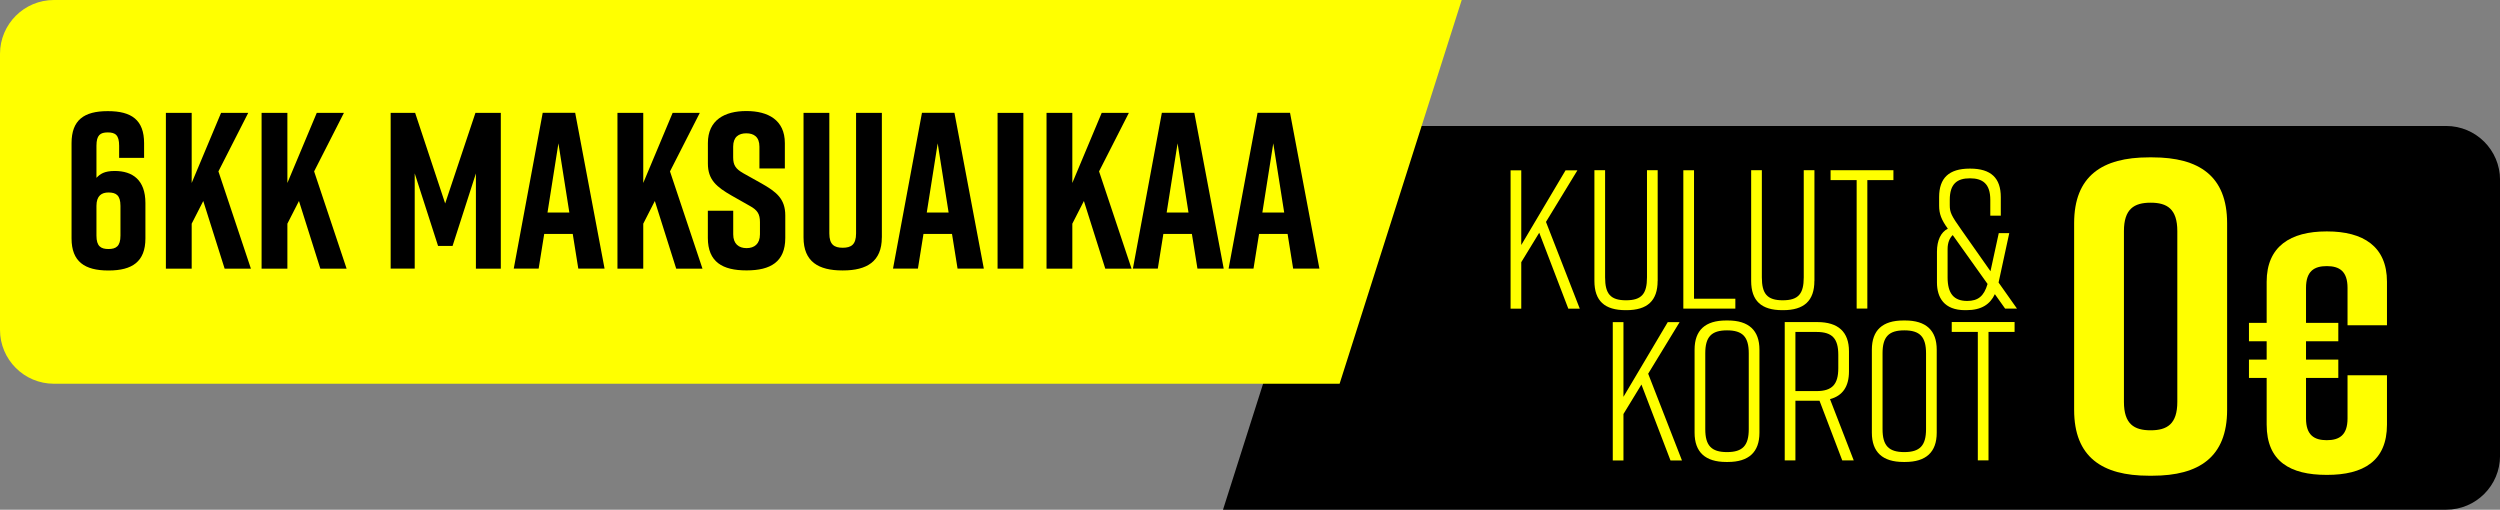
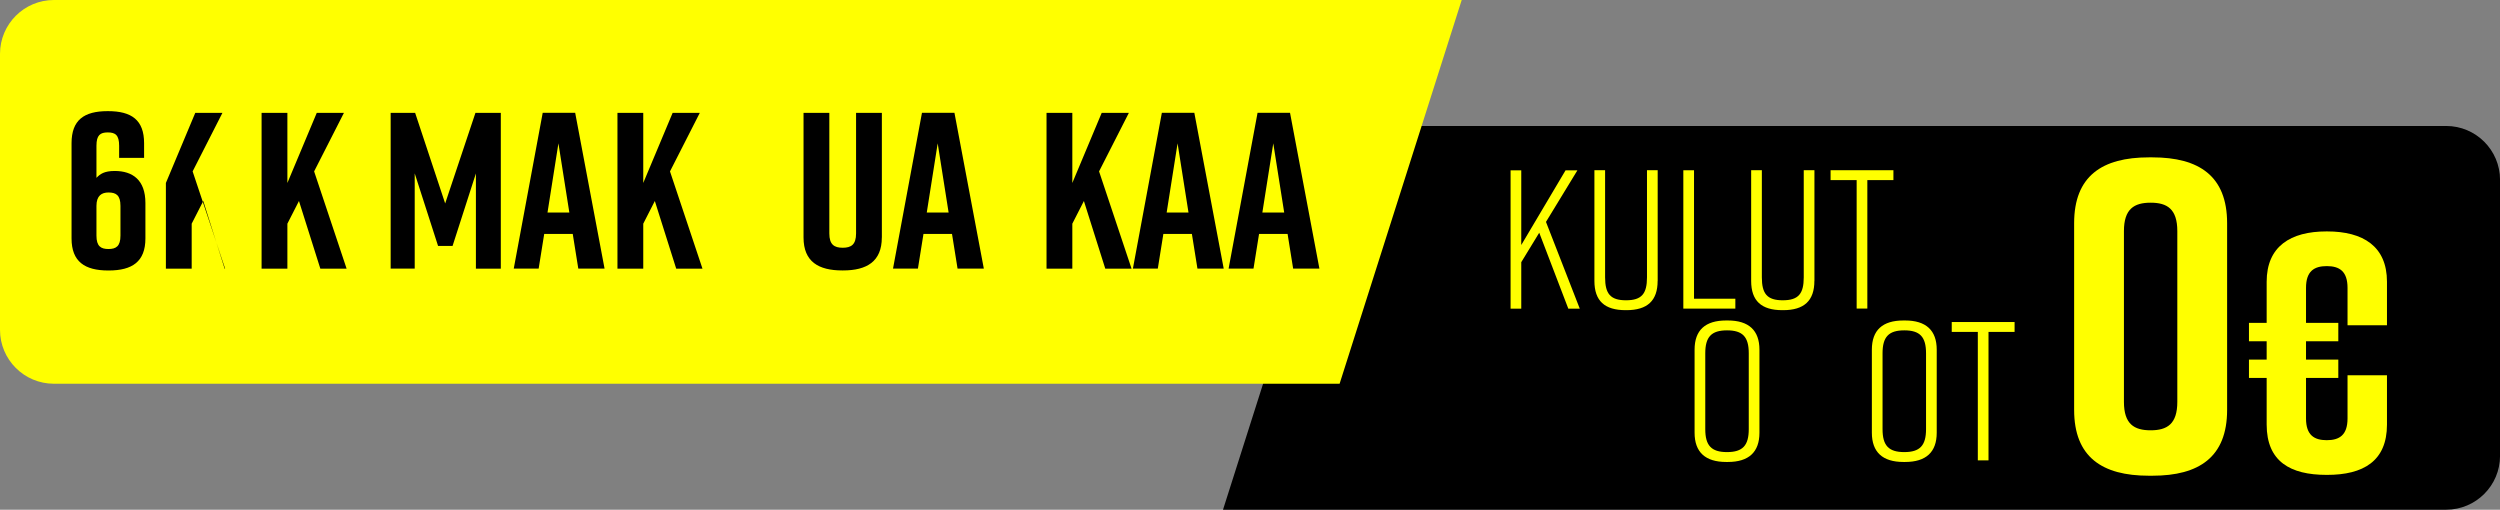
<svg xmlns="http://www.w3.org/2000/svg" viewBox="0 0 531.09 108.28" data-name="Layer 2" id="Layer_2">
  <rect x="0" y="0" width="531.09" height="108.28" fill="#808080" stroke="none" />
  <defs>
    <style>
      .cls-1 {
        fill: #ff0;
      }
    </style>
  </defs>
  <g data-name="Layer 1" id="Layer_1-2">
    <g>
      <path d="M285.74,26.76h233.91c6.32,0,11.45,5.13,11.45,11.45v58.62c0,6.32-5.13,11.45-11.45,11.45h-259.84l25.94-81.52Z" />
      <path d="M284.58,81.52H11.45c-6.32,0-11.45-5.13-11.45-11.45V11.45C0,5.13,5.13,0,11.45,0h299.07l-25.94,81.52Z" class="cls-1" />
      <g>
        <path d="M25.31,33.52v-2.55c0-2.27-.8-2.84-2.41-2.84s-2.41.57-2.41,2.84v6.81c.76-.8,1.65-1.46,3.88-1.46,3.78,0,6.52,1.89,6.52,6.81v7.52c0,4.92-2.79,6.81-7.8,6.81h-.09c-5.01,0-7.8-1.89-7.8-6.81v-20.23c0-4.92,2.65-6.81,7.66-6.81h.09c5.01,0,7.66,1.89,7.66,6.81v3.12h-5.29ZM20.49,43.73v6.33c0,2.27.95,2.84,2.55,2.84s2.55-.57,2.55-2.84v-6.33c0-2.27-.95-2.84-2.55-2.84-1.42,0-2.55.66-2.55,2.84Z" />
-         <path d="M47.72,57.07l-4.54-14.37-2.46,4.82v9.55h-5.48V23.98h5.48v14.89l6.24-14.89h5.77l-6.33,12.43,6.9,20.66h-5.58Z" />
+         <path d="M47.72,57.07l-4.54-14.37-2.46,4.82v9.55h-5.48V23.98v14.89l6.24-14.89h5.77l-6.33,12.43,6.9,20.66h-5.58Z" />
        <path d="M68.05,57.07l-4.54-14.37-2.46,4.82v9.55h-5.48V23.98h5.48v14.89l6.24-14.89h5.77l-6.33,12.43,6.9,20.66h-5.58Z" />
        <path d="M96.13,52.24h-3.07l-4.96-15.41v20.23h-5.11V23.98h5.2l6.38,19.24,6.43-19.24h5.39v33.09h-5.29v-20.23l-4.96,15.41Z" />
        <path d="M121.66,49.69h-6.05l-1.18,7.37h-5.29l6.15-33.09h6.9l6.24,33.09h-5.58l-1.18-7.37ZM120.95,45.15l-2.32-14.7-2.32,14.7h4.63Z" />
        <path d="M143.65,57.07l-4.54-14.37-2.46,4.82v9.55h-5.48V23.98h5.48v14.89l6.24-14.89h5.77l-6.33,12.43,6.9,20.66h-5.58Z" />
-         <path d="M161.33,35.79v-4.63c0-2.08-1.18-2.84-2.79-2.84s-2.79.76-2.79,2.84v2.27c0,1.7.57,2.46,2.13,3.36l3.88,2.17c3.17,1.8,5.06,3.26,5.06,6.81v4.77c0,5.11-3.17,6.9-8.18,6.9h-.09c-5.01,0-8.18-1.75-8.18-6.9v-5.77h5.39v5.01c0,2.03,1.18,2.93,2.84,2.93s2.84-.9,2.84-2.93v-2.6c0-1.7-.52-2.55-2.17-3.45l-3.83-2.17c-3.21-1.84-5.06-3.36-5.06-6.81v-4.35c0-4.92,3.59-6.81,8.13-6.81h.09c4.54,0,8.13,1.89,8.13,6.81v5.39h-5.39Z" />
        <path d="M187.33,50.45c0,5.11-3.21,7-8.22,7h-.19c-5.01,0-8.22-1.84-8.22-7v-26.47h5.48v25.62c0,2.36,1.04,3.03,2.84,3.03s2.84-.66,2.84-3.03v-25.62h5.48v26.47Z" />
        <path d="M202.23,49.69h-6.05l-1.18,7.37h-5.29l6.15-33.09h6.9l6.24,33.09h-5.58l-1.18-7.37ZM201.52,45.15l-2.32-14.7-2.32,14.7h4.63Z" />
-         <path d="M211.92,57.07V23.98h5.48v33.09h-5.48Z" />
        <path d="M234.8,57.07l-4.54-14.37-2.46,4.82v9.55h-5.48V23.98h5.48v14.89l6.24-14.89h5.77l-6.33,12.43,6.9,20.66h-5.58Z" />
        <path d="M253.19,49.69h-6.05l-1.18,7.37h-5.29l6.15-33.09h6.9l6.24,33.09h-5.58l-1.18-7.37ZM252.48,45.15l-2.32-14.7-2.32,14.7h4.63Z" />
        <path d="M273.52,49.69h-6.05l-1.18,7.37h-5.29l6.15-33.09h6.9l6.24,33.09h-5.58l-1.18-7.37ZM272.81,45.15l-2.32-14.7-2.32,14.7h4.63Z" />
      </g>
      <g>
        <path d="M333.16,65.56l-6.17-16.12-3.82,6.26v9.87h-2.27v-29.39h2.27v15.87l9.41-15.87h2.52l-6.68,10.96,7.18,18.43h-2.44Z" class="cls-1" />
        <path d="M352.14,59.68c0,4.2-2.18,6.21-6.63,6.21h-.17c-4.45,0-6.63-1.97-6.63-6.21v-23.52h2.27v22.76c0,3.49,1.13,4.87,4.45,4.87s4.45-1.39,4.45-4.87v-22.76h2.27v23.52Z" class="cls-1" />
        <path d="M368.64,65.56h-11.04v-29.39h2.27v27.29h8.78v2.1Z" class="cls-1" />
        <path d="M385.44,59.68c0,4.2-2.18,6.21-6.63,6.21h-.17c-4.45,0-6.63-1.97-6.63-6.21v-23.52h2.27v22.76c0,3.49,1.13,4.87,4.45,4.87s4.45-1.39,4.45-4.87v-22.76h2.27v23.52Z" class="cls-1" />
        <path d="M402.23,38.26h-5.54v27.29h-2.27v-27.29h-5.54v-2.1h13.35v2.1Z" class="cls-1" />
-         <path d="M425.96,65.56l-2.18-3.07c-1.01,2.14-2.81,3.4-6.05,3.4h-.29c-4.45,0-5.96-2.69-5.96-5.88v-6.55c0-2.39.84-4.16,2.31-4.87-1.39-1.93-1.85-3.15-1.85-4.91v-1.81c0-4.03,2.06-6.05,6.51-6.05h.08c4.45,0,6.51,2.02,6.51,6.05v3.95h-2.23v-3.36c0-3.4-1.6-4.58-4.33-4.58s-4.28,1.18-4.28,4.58v1.13c0,1.55.34,2.23,2.48,5.25l6.17,8.78,1.76-8.1h2.23l-2.27,10.5,3.91,5.54h-2.52ZM422.22,60.31l-7.39-10.37c-.63.59-1.09,1.6-1.09,2.94v6.05c0,3.44,1.34,5,4.16,5,2.31,0,3.57-1.01,4.33-3.61Z" class="cls-1" />
-         <path d="M354.87,97.81l-6.17-16.12-3.82,6.26v9.87h-2.27v-29.39h2.27v15.87l9.41-15.87h2.52l-6.68,10.96,7.18,18.43h-2.44Z" class="cls-1" />
        <path d="M366.71,68.08h.34c4.45,0,6.72,2.1,6.72,6.21v17.64c0,4.12-2.27,6.21-6.72,6.21h-.34c-4.45,0-6.72-2.1-6.72-6.21v-17.64c0-4.16,2.27-6.21,6.72-6.21ZM366.88,96.04c3.32,0,4.62-1.39,4.62-4.87v-16.12c0-3.49-1.3-4.87-4.62-4.87s-4.62,1.39-4.62,4.87v16.12c0,3.49,1.3,4.87,4.62,4.87Z" class="cls-1" />
-         <path d="M391.36,97.81l-4.83-12.68h-5.12v12.68h-2.27v-29.39h6.93c4.45,0,6.72,2.1,6.72,6.21v4.28c0,3.19-1.34,5.17-4.03,5.88l5.04,13.02h-2.44ZM390.52,78.2v-2.81c0-3.49-1.3-4.87-4.62-4.87h-4.49v12.56h4.49c3.32,0,4.62-1.43,4.62-4.87Z" class="cls-1" />
        <path d="M404.37,68.08h.34c4.45,0,6.72,2.1,6.72,6.21v17.64c0,4.12-2.27,6.21-6.72,6.21h-.34c-4.45,0-6.72-2.1-6.72-6.21v-17.64c0-4.16,2.27-6.21,6.72-6.21ZM404.54,96.04c3.32,0,4.62-1.39,4.62-4.87v-16.12c0-3.49-1.3-4.87-4.62-4.87s-4.62,1.39-4.62,4.87v16.12c0,3.49,1.3,4.87,4.62,4.87Z" class="cls-1" />
        <path d="M427.97,70.51h-5.54v27.29h-2.27v-27.29h-5.54v-2.1h13.35v2.1Z" class="cls-1" />
      </g>
      <g>
        <path d="M473.12,47.41v39.67c0,10.01-5.95,13.98-15.87,13.98h-.76c-9.92,0-15.87-3.97-15.87-13.98v-39.67c0-10.01,5.95-13.98,15.87-13.98h.76c9.92,0,15.87,3.97,15.87,13.98ZM456.87,43.06c-3.5,0-5.67,1.32-5.67,6.04v36.27c0,4.72,2.17,6.04,5.67,6.04s5.67-1.32,5.67-6.04v-36.27c0-4.72-2.17-6.04-5.67-6.04Z" class="cls-1" />
        <path d="M498.7,69.1v-7.95c0-3.54-1.73-4.62-4.41-4.62s-4.41,1.08-4.41,4.62v7.44h6.86v3.9h-6.86v3.9h6.86v3.9h-6.86v8.6c0,3.54,1.73,4.62,4.41,4.62s4.41-1.08,4.41-4.62v-9.17h8.38v10.47c0,7.8-5.06,10.69-12.71,10.69h-.14c-7.66,0-12.71-2.82-12.71-10.69v-9.9h-3.76v-3.9h3.76v-3.9h-3.76v-3.9h3.76v-8.74c0-7.51,5.06-10.69,12.71-10.69h.14c7.66,0,12.71,3.18,12.71,10.69v9.25h-8.38Z" class="cls-1" />
      </g>
    </g>
  </g>
</svg>